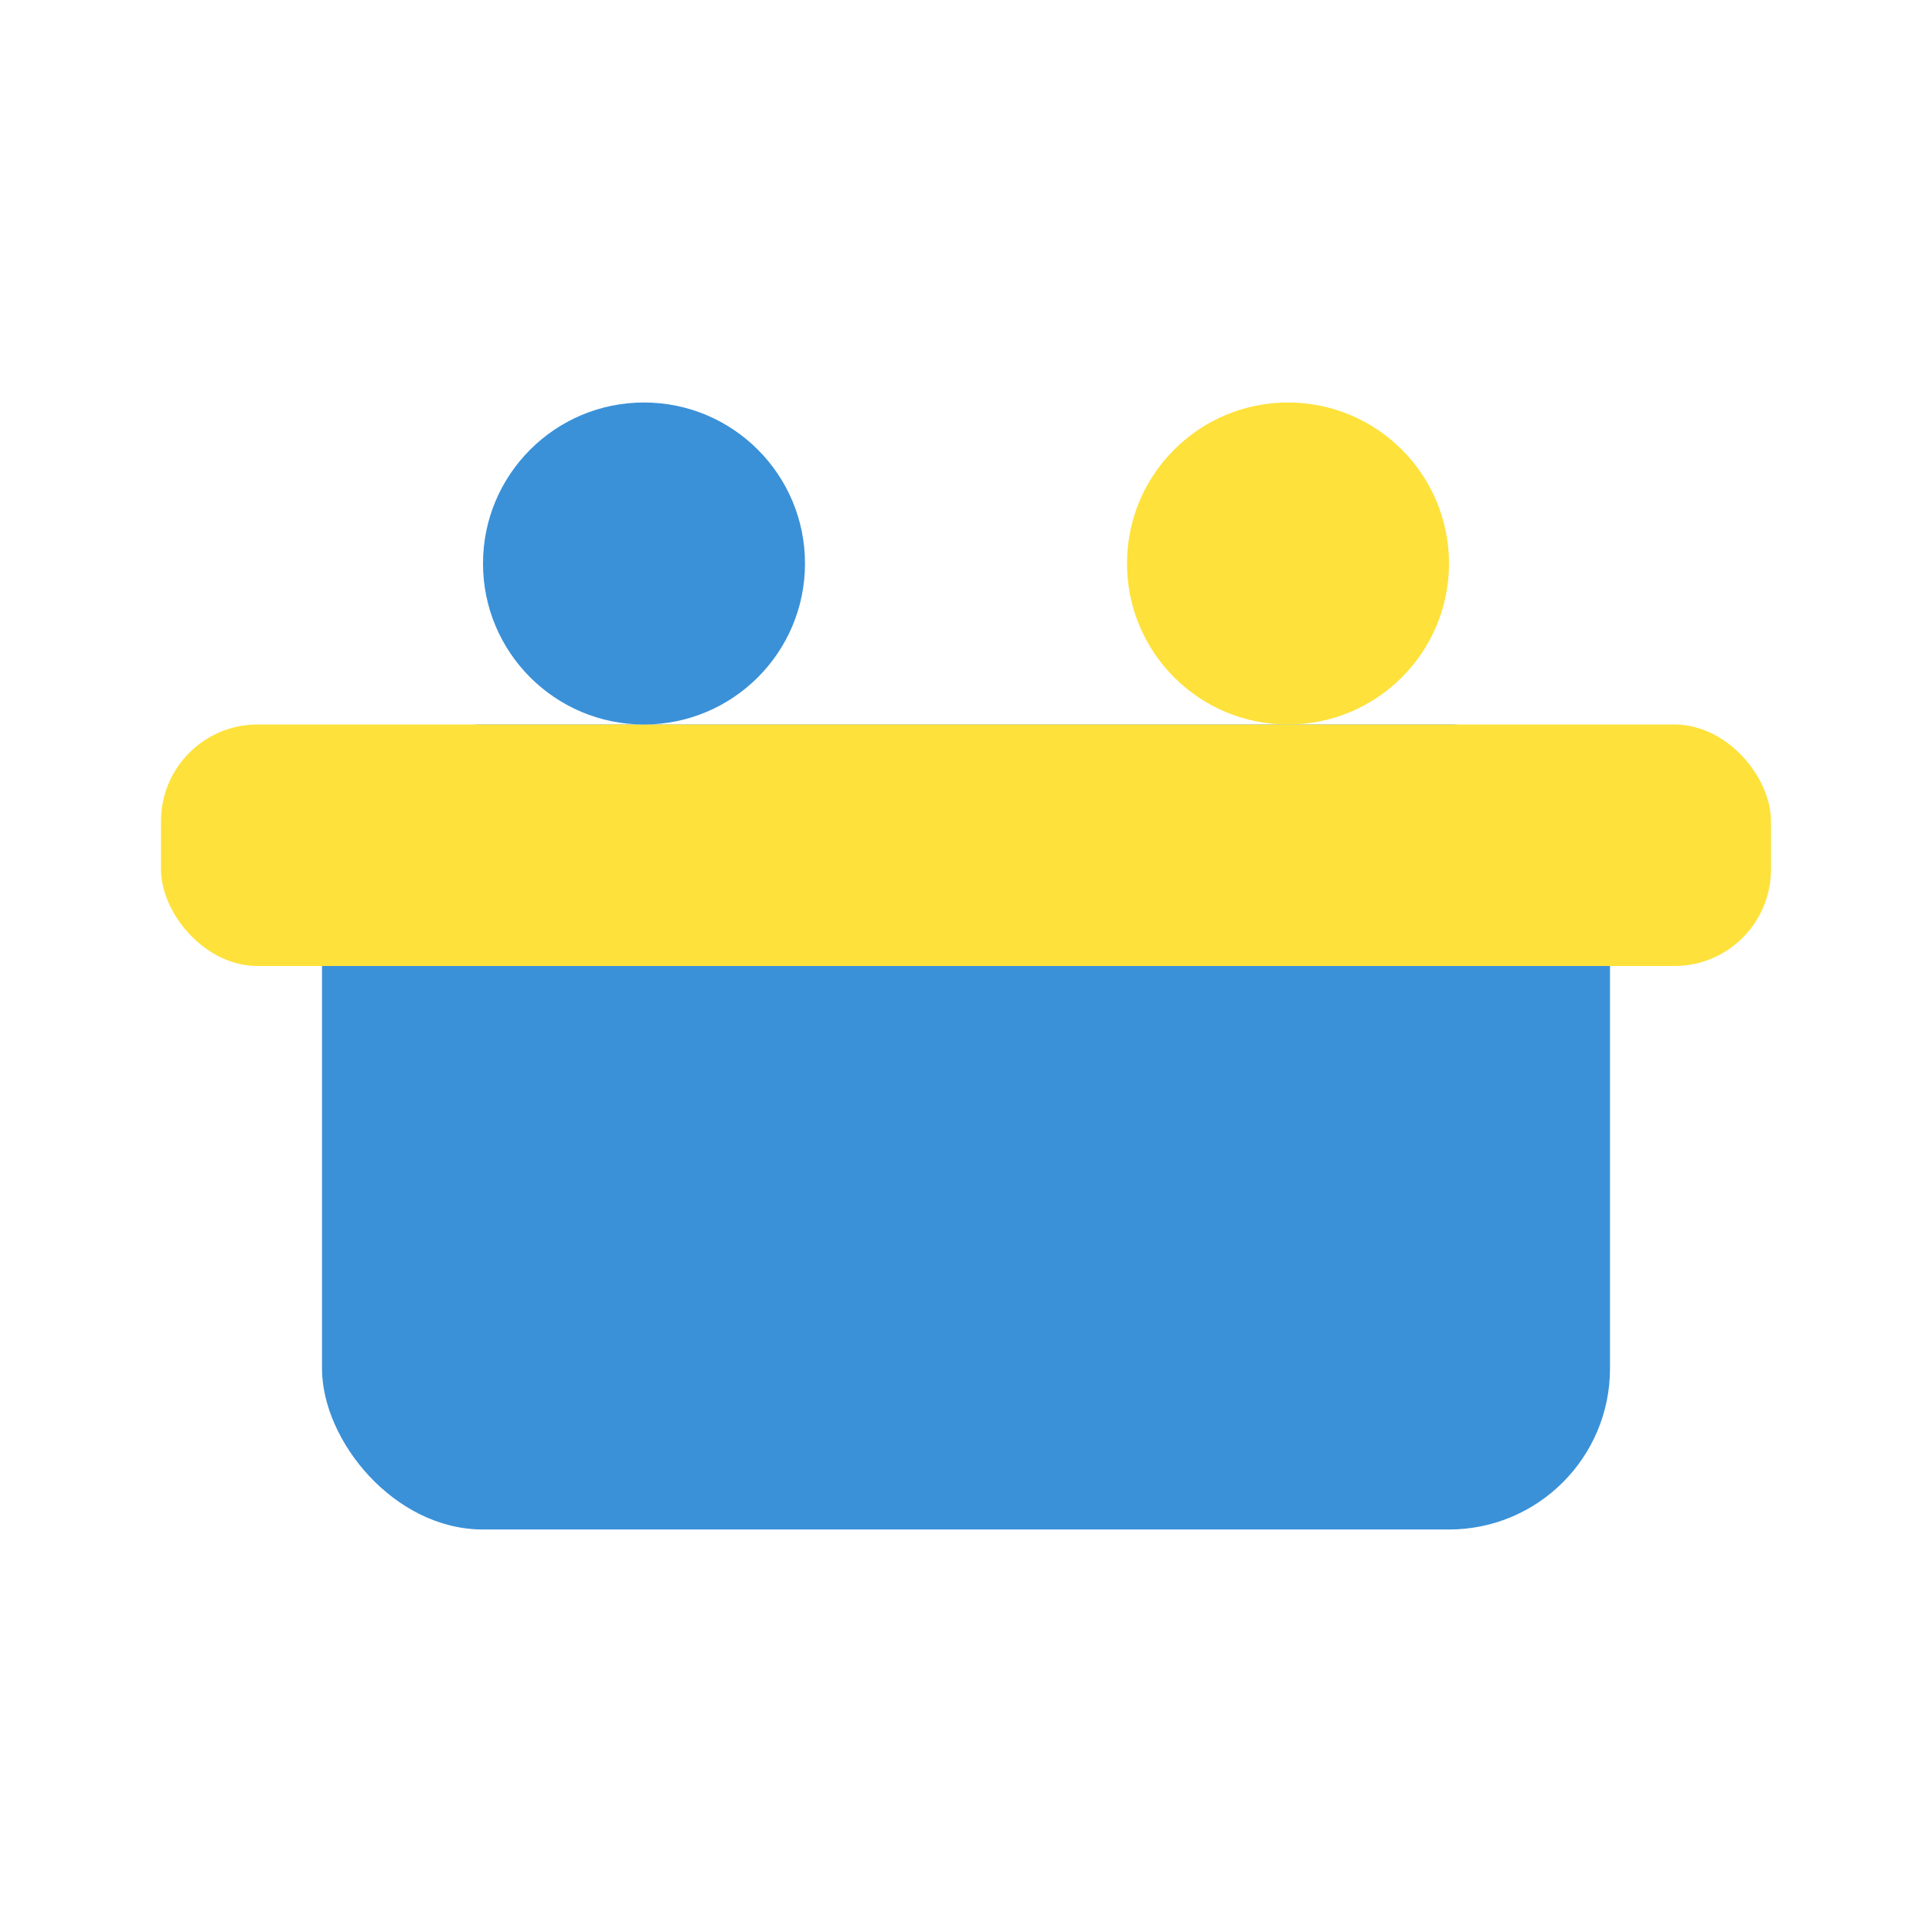
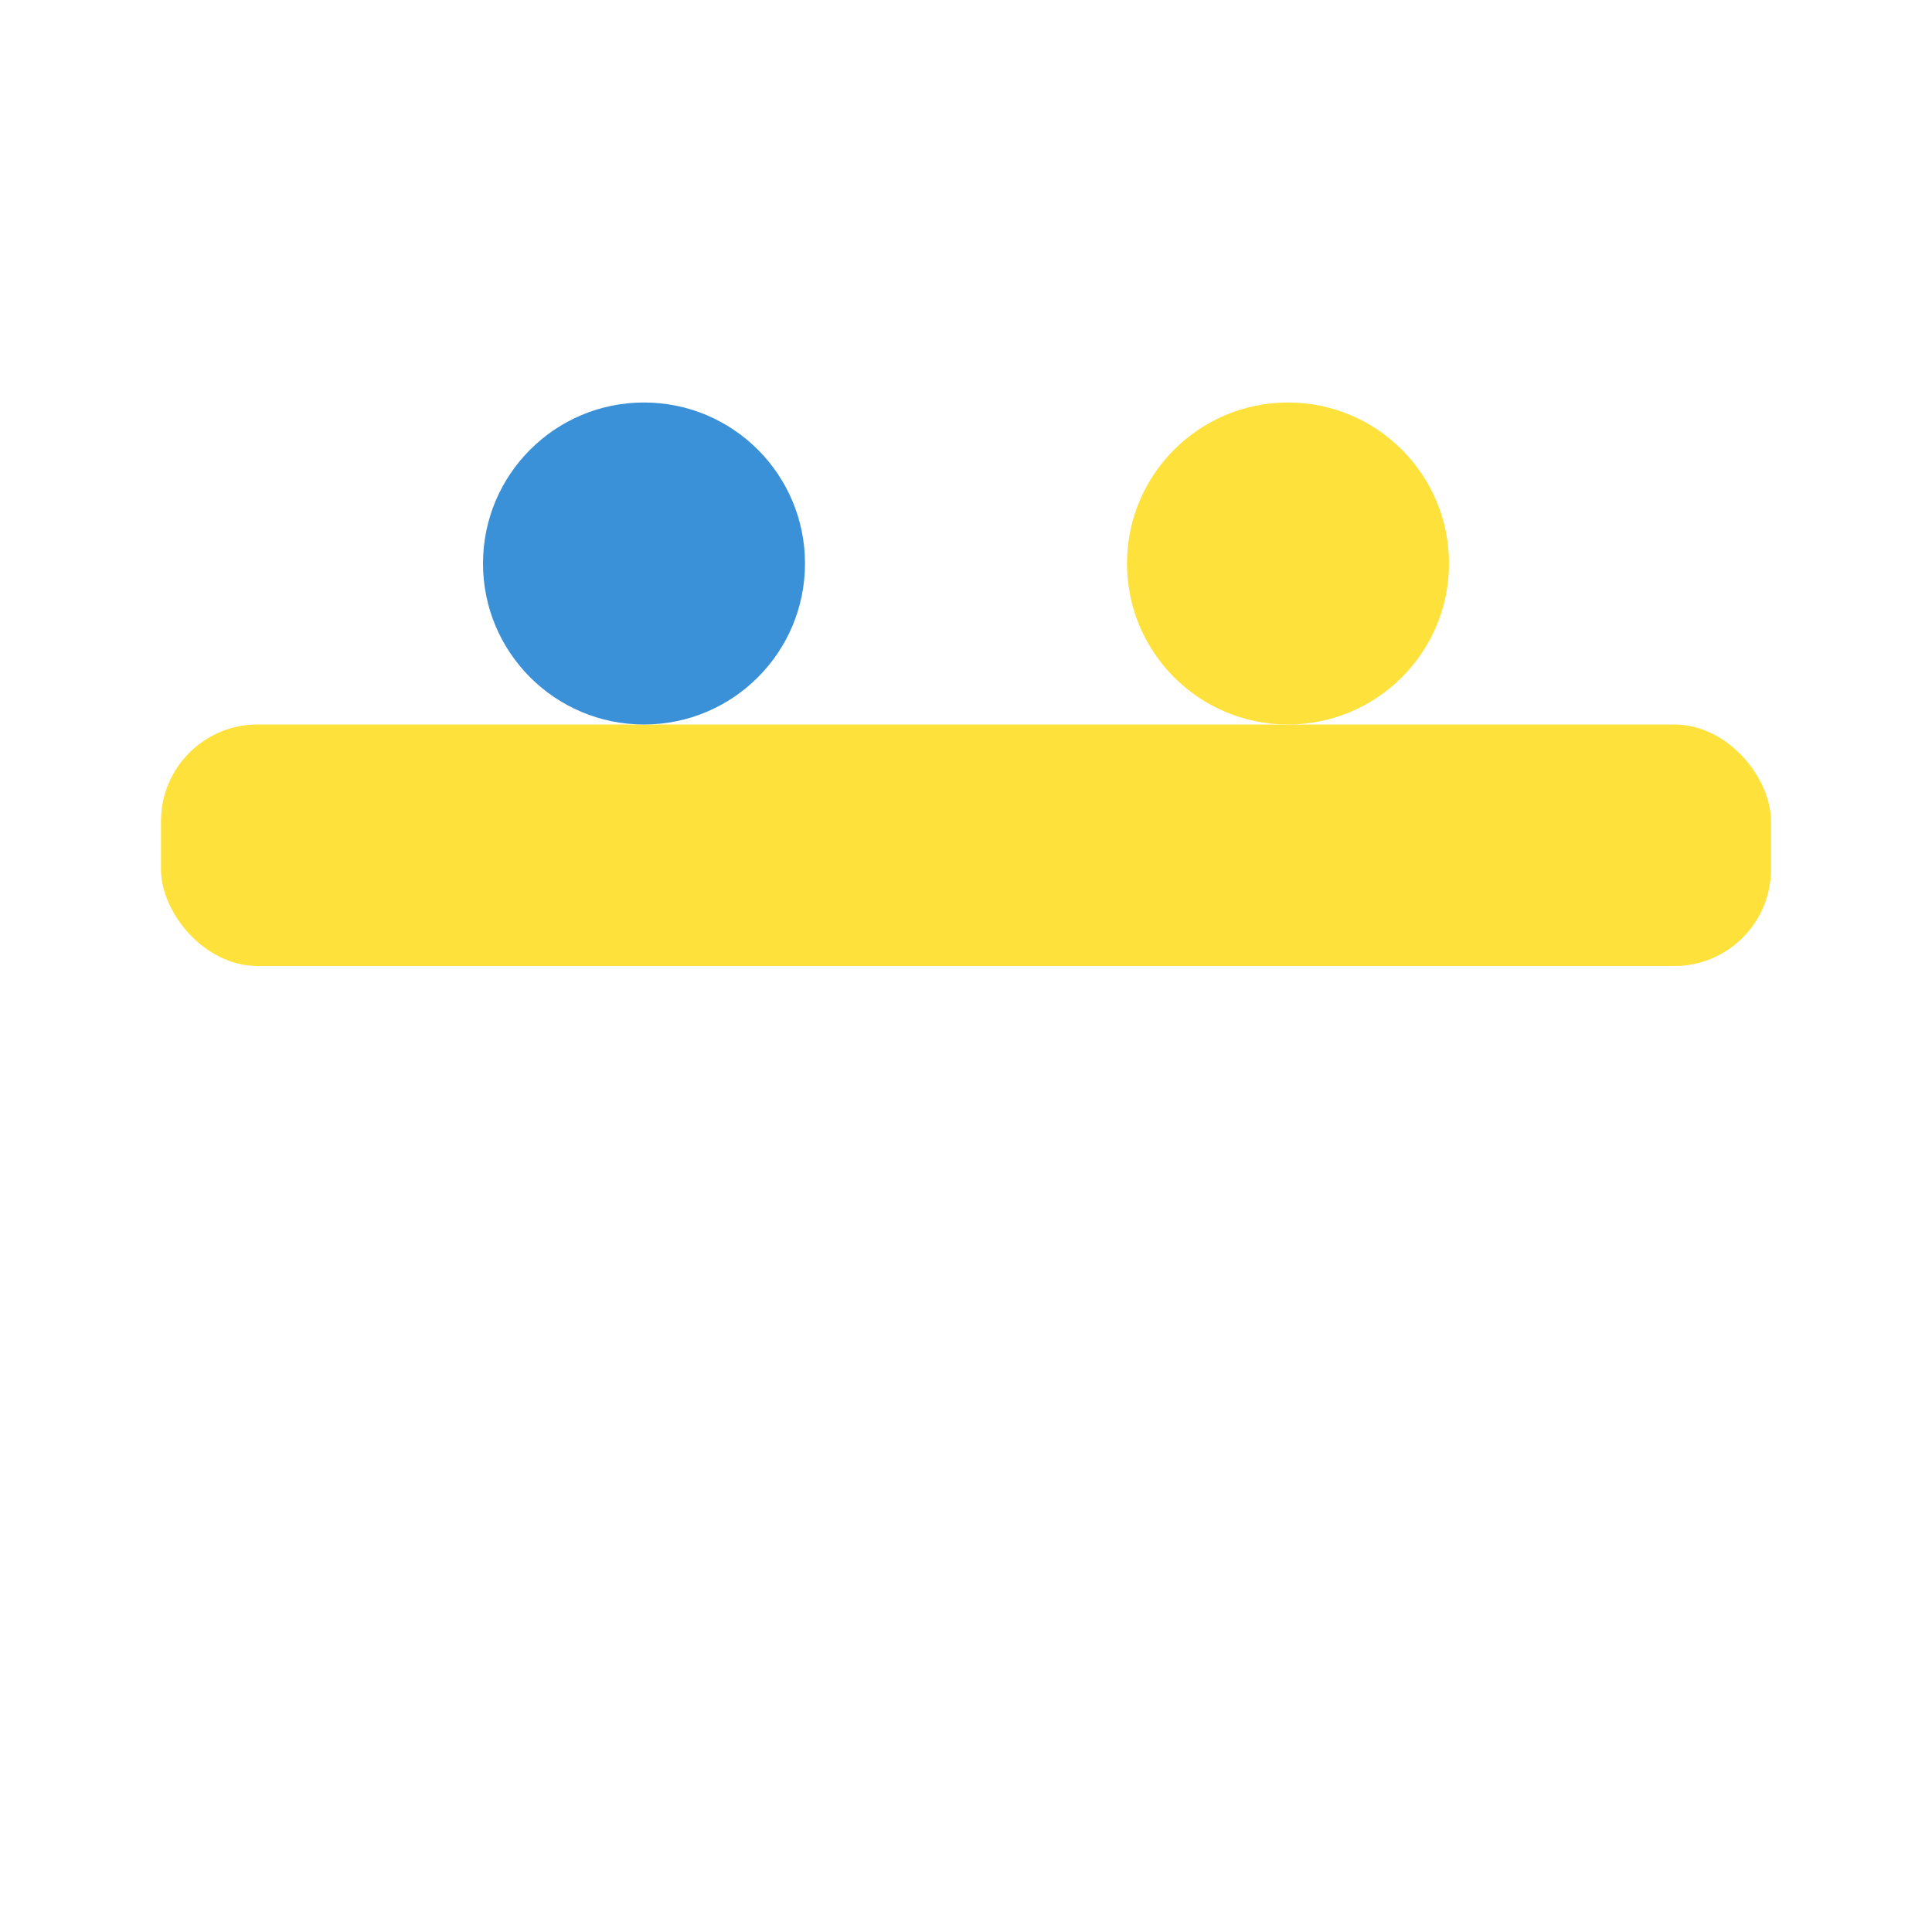
<svg xmlns="http://www.w3.org/2000/svg" width="24" height="24" viewBox="0 0 24 24">
-   <rect x="4" y="9" width="16" height="10" rx="2" fill="#3A91D8" />
  <rect x="2" y="9" width="20" height="3" rx="1.2" fill="#FEE13A" />
  <circle cx="8" cy="7" r="2" fill="#3A91D8" />
  <circle cx="16" cy="7" r="2" fill="#FEE13A" />
</svg>